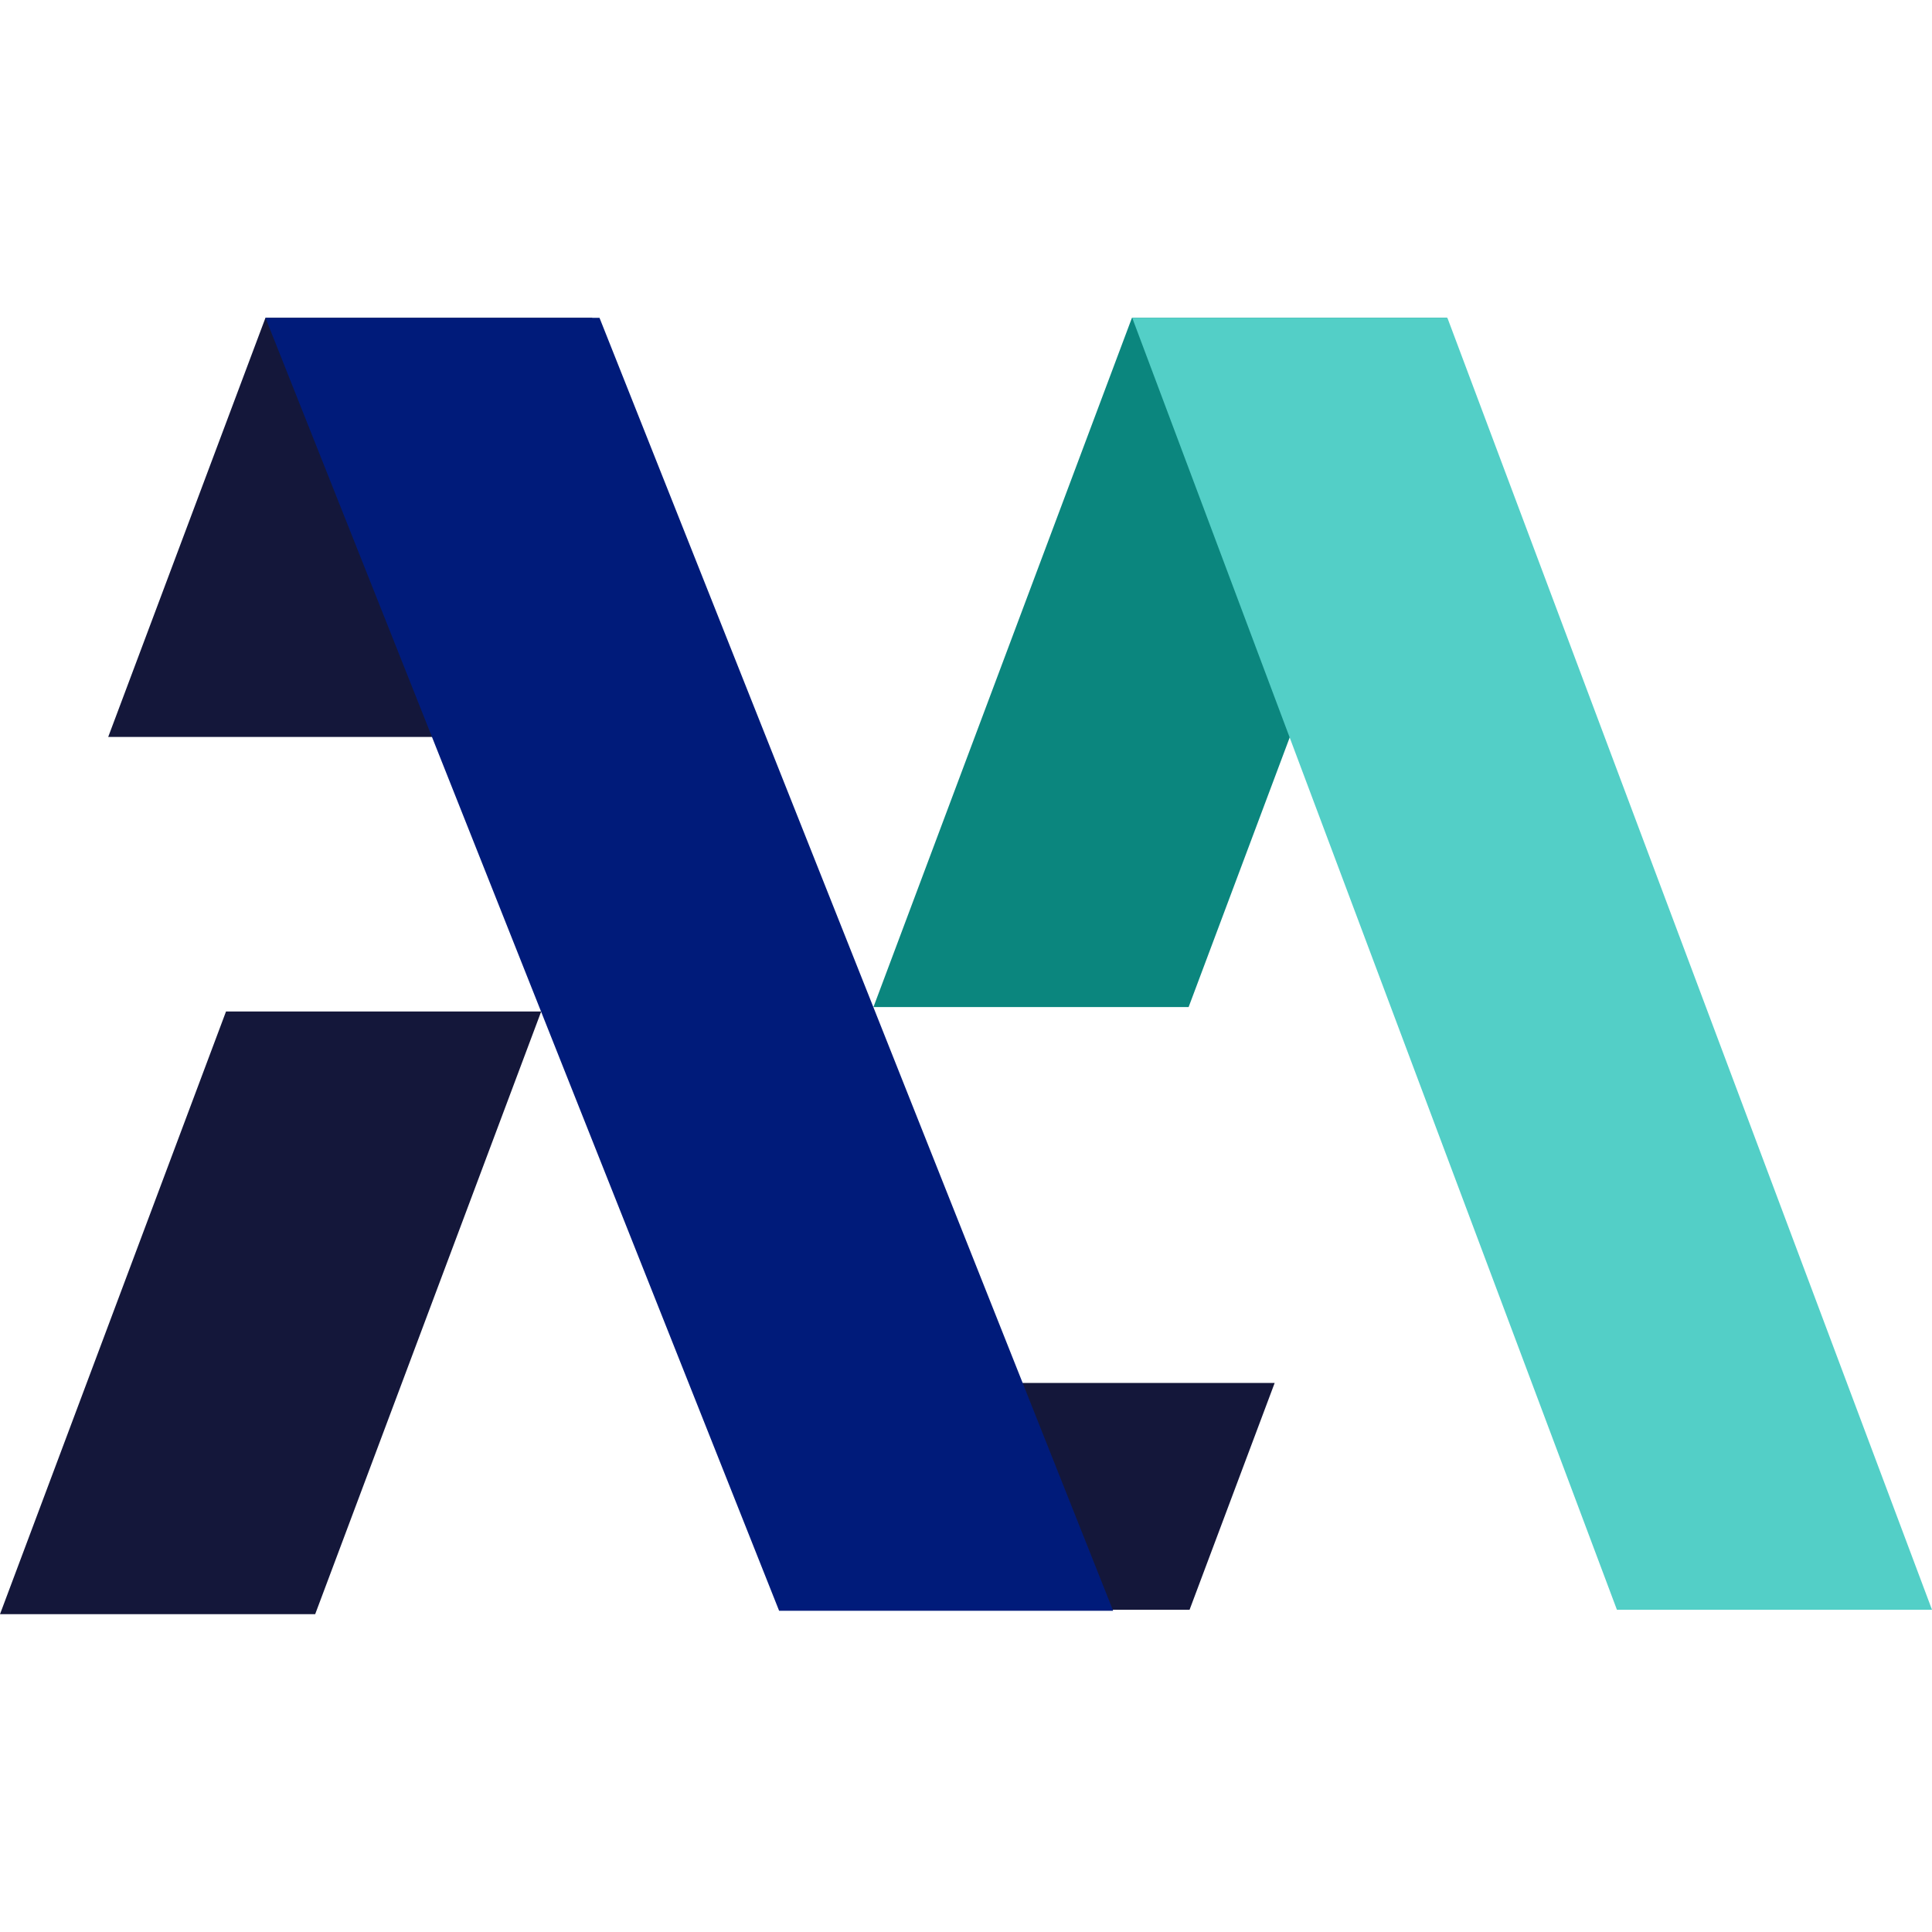
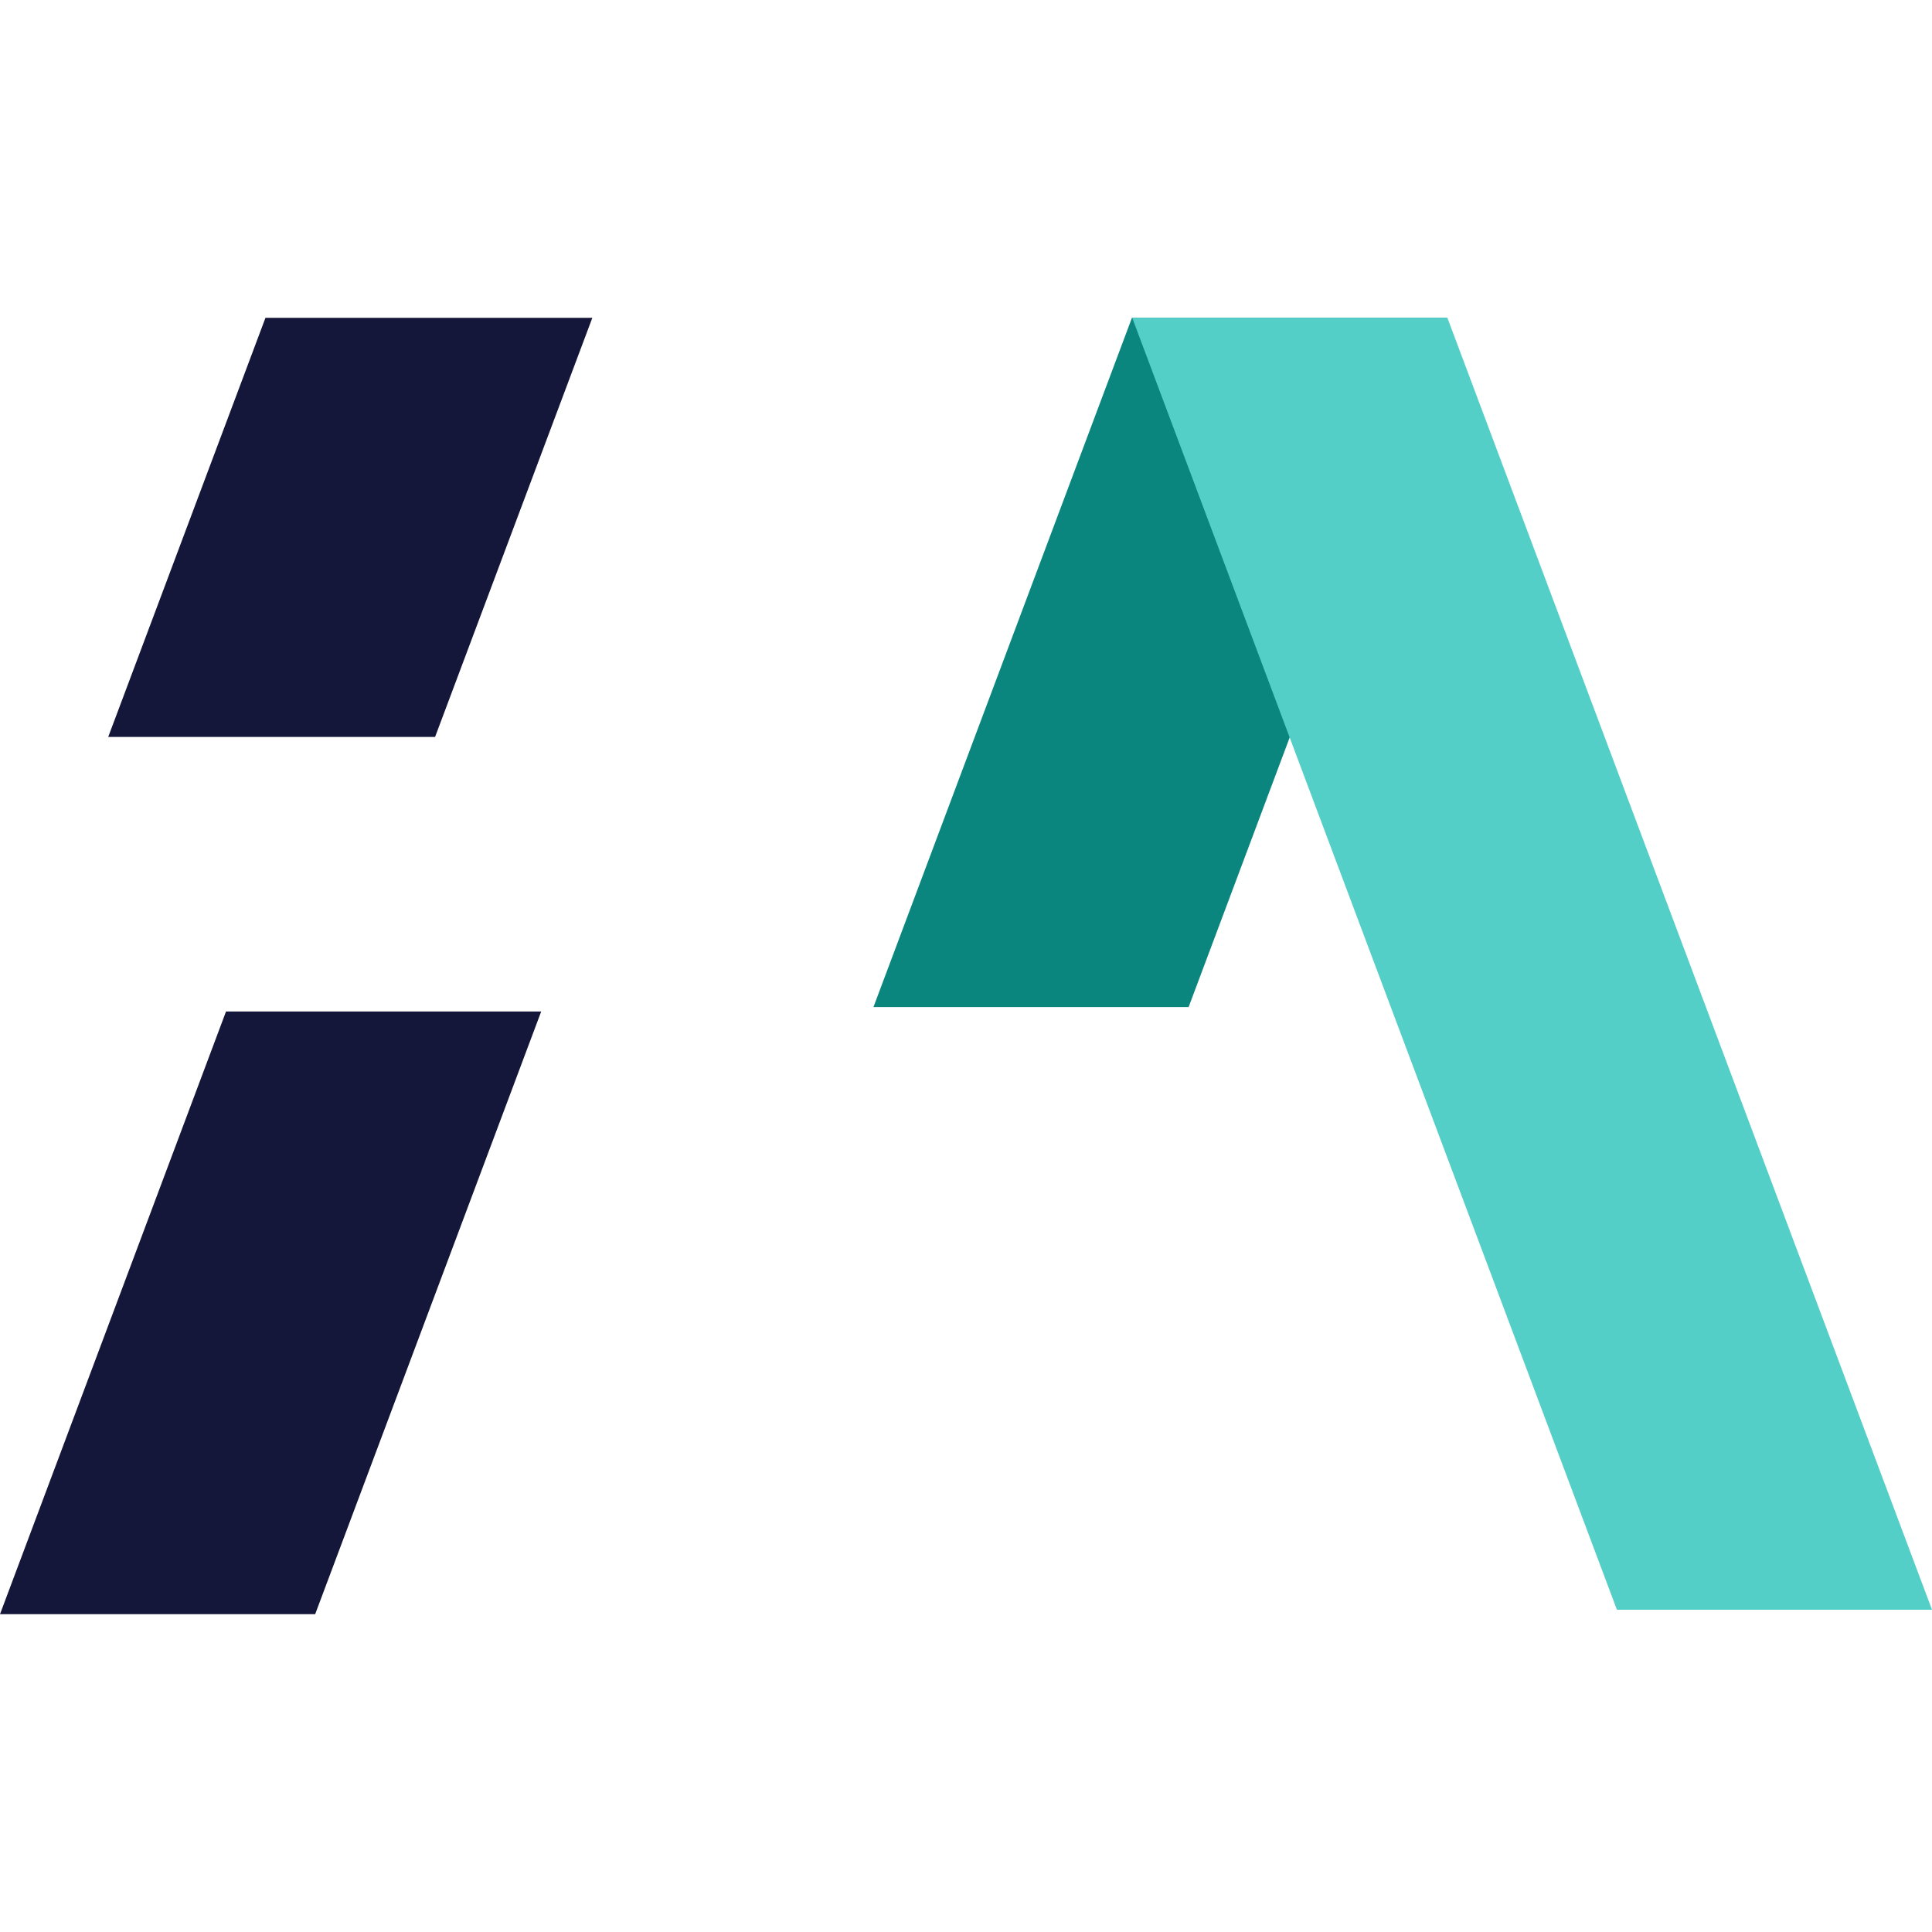
<svg xmlns="http://www.w3.org/2000/svg" version="1.1" viewBox="0 0 2048 2048">
  <defs>
    <style>
      .cls-1 {
        fill: #001b7a;
      }

      .cls-2 {
        fill: #14173a;
      }

      .cls-3 {
        fill: #53cfc7;
      }

      .cls-4 {
        fill: #0b867e;
      }
    </style>
  </defs>
  <g>
    <g id="Layer_1">
      <path class="cls-2" d="M461.2,781.2l166.7-444.3h-346.5l-166.7,444.3h346.5Z" />
      <path class="cls-4" d="M1260,1067.5l273.9-730.6h-334l-274,730.6h334.1Z" />
      <path class="cls-2" d="M239.6,1072.2L0,1711.1h334.1l239.6-638.9H239.6Z" />
-       <path class="cls-2" d="M1017.1,1466l-90.2,240.4h334.1l90.2-240.4h-334.1Z" />
-       <path class="cls-1" d="M1180,1707.5h-354.1L281.4,336.9h354.1l544.5,1370.6Z" />
-       <path class="cls-3" d="M2048,1706.4h-334L1200.2,336.9h334.1l513.7,1369.5Z" />
+       <path class="cls-3" d="M2048,1706.4h-334L1200.2,336.9h334.1l513.7,1369.5" />
    </g>
  </g>
</svg>